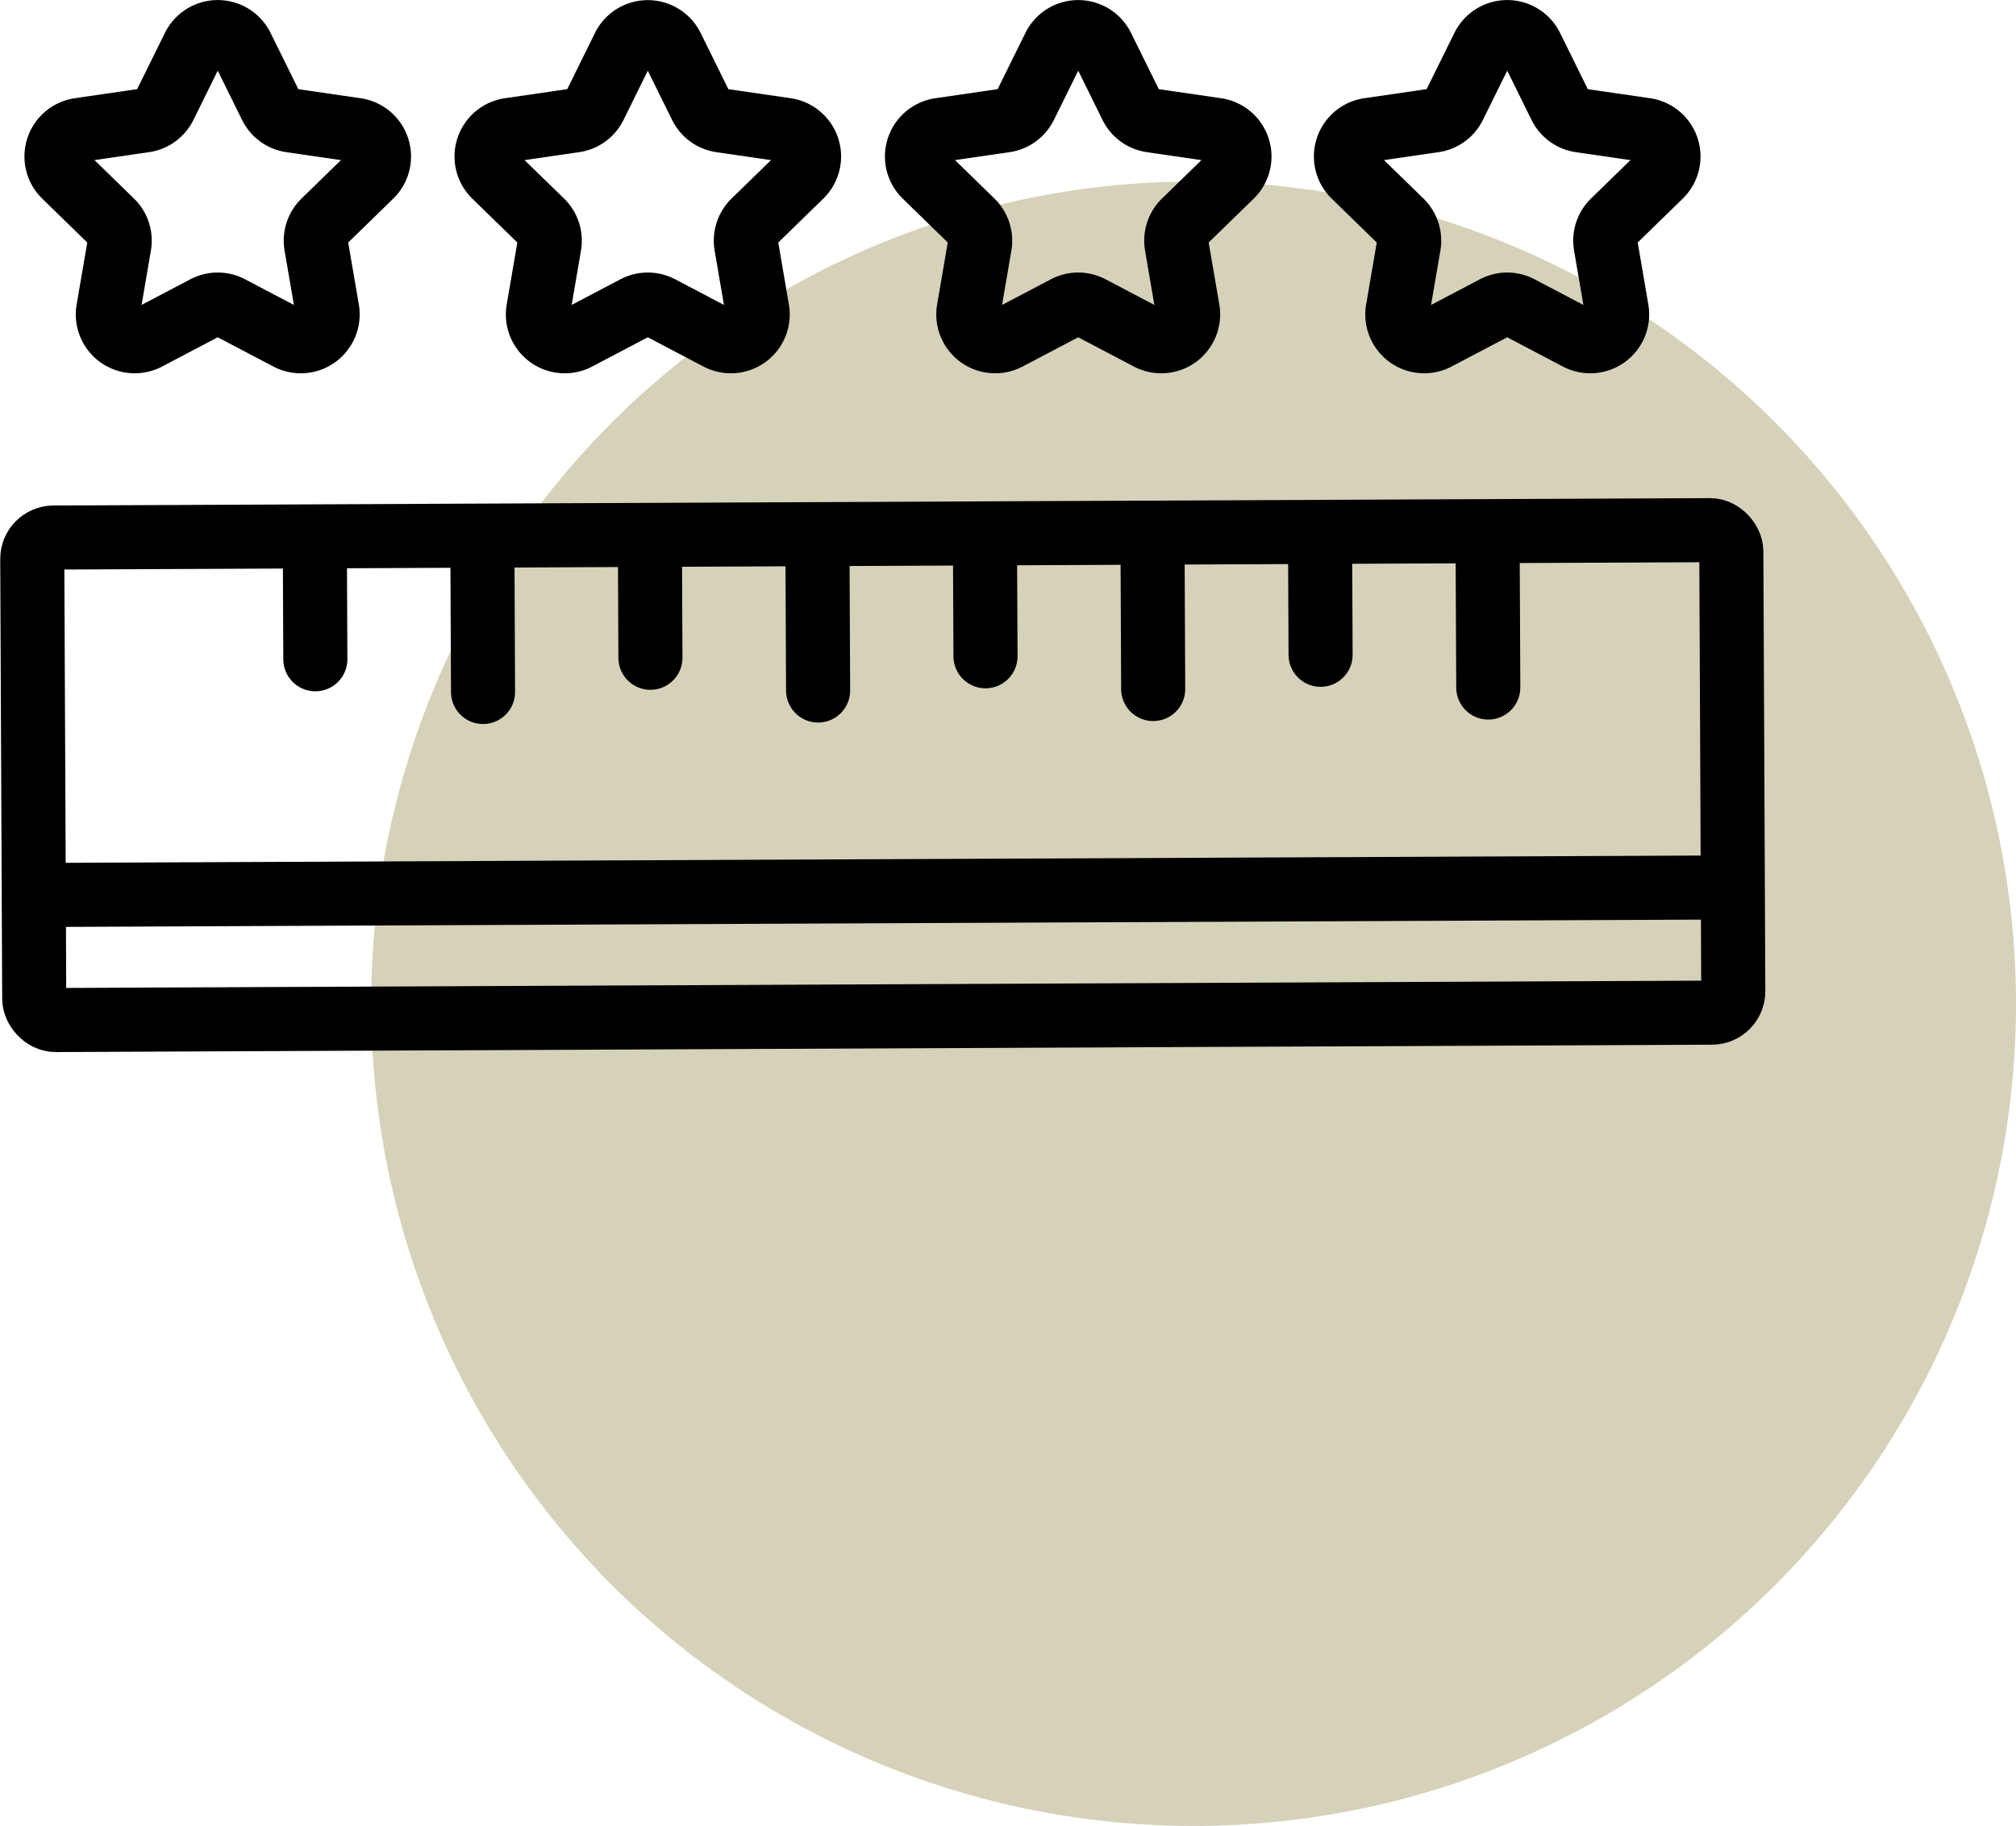
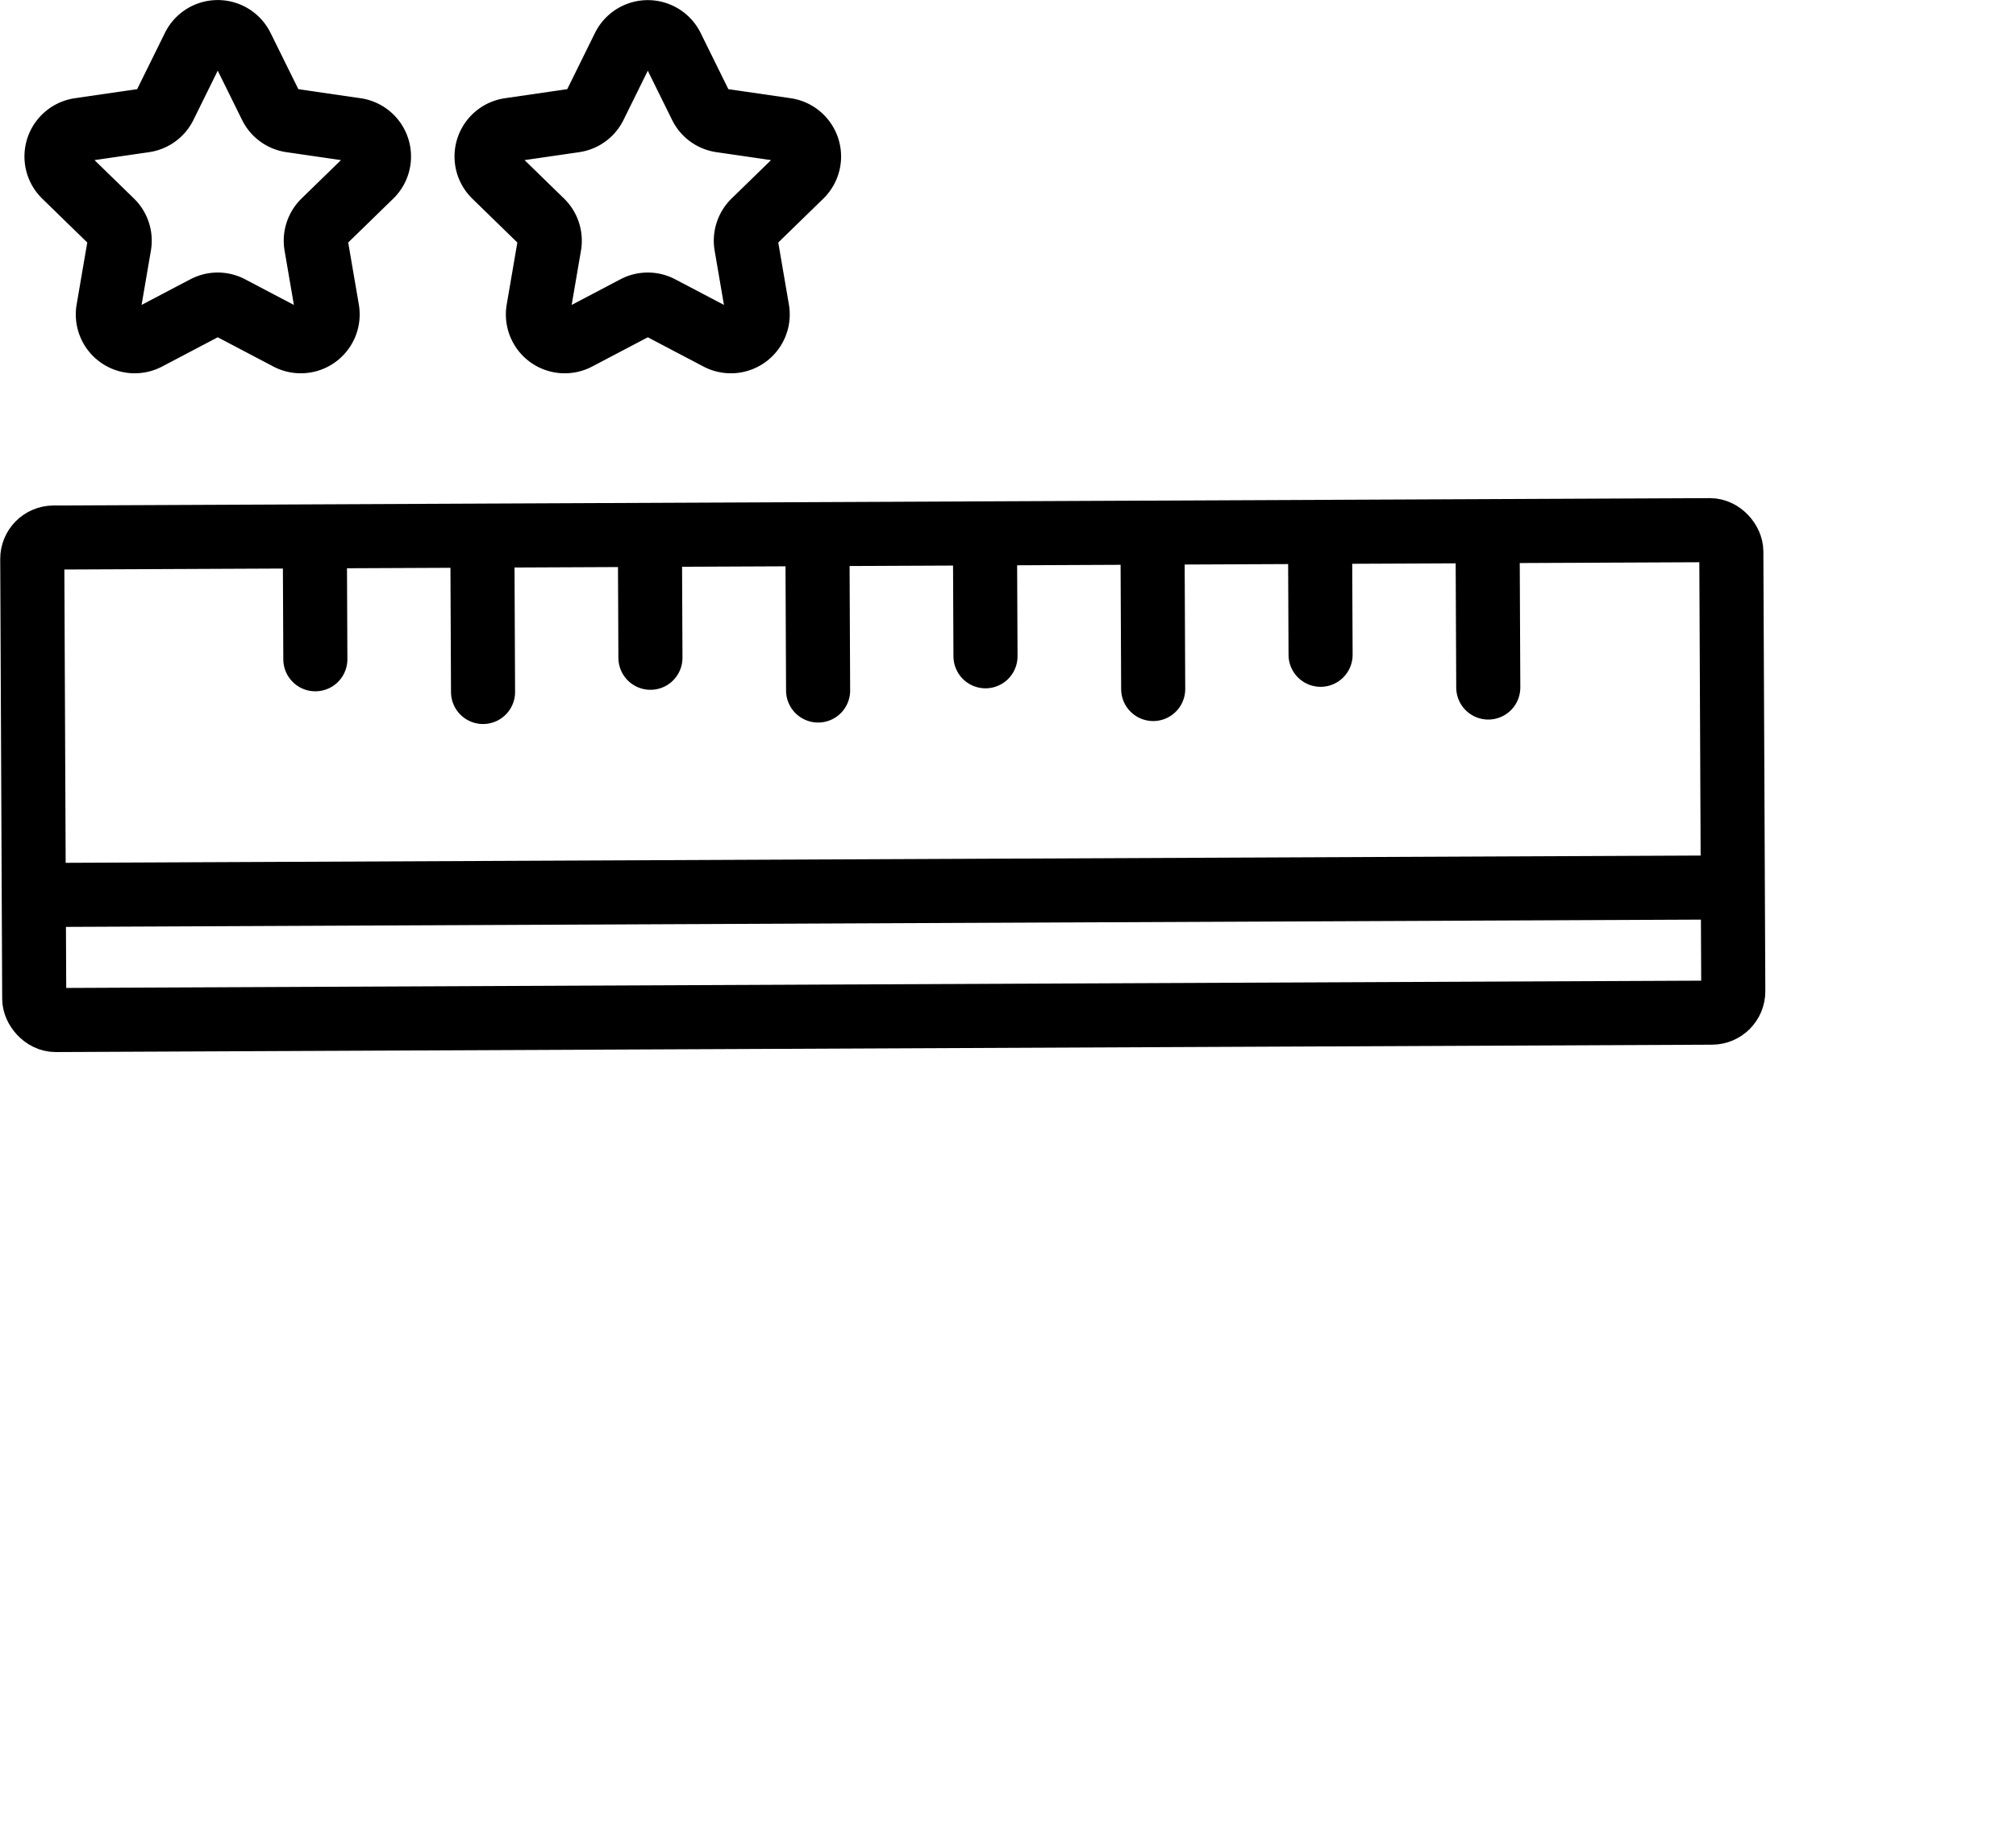
<svg xmlns="http://www.w3.org/2000/svg" width="94.373" height="85.5" viewBox="0 0 94.373 85.5">
  <g transform="translate(-1039.627 -1862.5)">
-     <circle cx="38.5" cy="38.5" r="38.5" transform="translate(1057 1871)" fill="#d6d2b9" />
    <g transform="translate(1041.133 1864)">
      <g transform="translate(0 23.32)">
        <rect width="79.537" height="22.593" rx="1" transform="translate(79.637 22.593) rotate(179.745)" stroke-width="3" stroke="#000" stroke-linecap="round" stroke-linejoin="round" fill="none" />
        <g transform="translate(13.235 1.099)">
          <line x2="0.028" y2="6.274" transform="translate(54.9)" stroke-width="3" stroke="#000" stroke-linecap="round" stroke-linejoin="round" fill="none" />
          <line x2="0.021" y2="4.706" transform="translate(47.057 0.035)" stroke-width="3" stroke="#000" stroke-linecap="round" stroke-linejoin="round" fill="none" />
          <line x2="0.028" y2="6.274" transform="translate(39.214 0.07)" stroke-width="3" stroke="#000" stroke-linecap="round" stroke-linejoin="round" fill="none" />
          <line x2="0.021" y2="4.706" transform="translate(31.371 0.105)" stroke-width="3" stroke="#000" stroke-linecap="round" stroke-linejoin="round" fill="none" />
          <line x2="0.028" y2="6.274" transform="translate(23.528 0.14)" stroke-width="3" stroke="#000" stroke-linecap="round" stroke-linejoin="round" fill="none" />
          <line x2="0.021" y2="4.706" transform="translate(15.686 0.175)" stroke-width="3" stroke="#000" stroke-linecap="round" stroke-linejoin="round" fill="none" />
          <line x2="0.028" y2="6.274" transform="translate(7.843 0.209)" stroke-width="3" stroke="#000" stroke-linecap="round" stroke-linejoin="round" fill="none" />
          <line x2="0.021" y2="4.706" transform="translate(0 0.245)" stroke-width="3" stroke="#000" stroke-linecap="round" stroke-linejoin="round" fill="none" />
        </g>
        <line y1="0.349" x2="78.428" transform="translate(0.757 16.736)" stroke-width="3" stroke="#000" stroke-linecap="round" stroke-linejoin="round" fill="none" />
      </g>
      <g transform="translate(1.136)">
        <path d="M412.389,1219.046l1.358,2.753a1.251,1.251,0,0,0,.946.687l3.04.442a1.257,1.257,0,0,1,.7,2.144l-2.2,2.143a1.26,1.26,0,0,0-.362,1.112l.519,3.028a1.256,1.256,0,0,1-1.823,1.325l-2.718-1.429a1.256,1.256,0,0,0-1.17,0l-2.718,1.429a1.256,1.256,0,0,1-1.823-1.325l.519-3.028a1.26,1.26,0,0,0-.362-1.112l-2.2-2.143a1.257,1.257,0,0,1,.7-2.144l3.04-.442a1.251,1.251,0,0,0,.946-.687l1.358-2.753A1.258,1.258,0,0,1,412.389,1219.046Z" transform="translate(-383.581 -1218.345)" fill="none" stroke="#000" stroke-linecap="round" stroke-linejoin="round" stroke-width="3" />
-         <path d="M425.234,1219.046l1.358,2.753a1.253,1.253,0,0,0,.947.687l3.038.442a1.257,1.257,0,0,1,.7,2.144l-2.2,2.143a1.254,1.254,0,0,0-.361,1.112l.519,3.028a1.257,1.257,0,0,1-1.824,1.325l-2.718-1.429a1.252,1.252,0,0,0-1.169,0l-2.718,1.429a1.257,1.257,0,0,1-1.824-1.325l.519-3.028a1.259,1.259,0,0,0-.361-1.112l-2.2-2.143a1.257,1.257,0,0,1,.7-2.144l3.038-.442a1.248,1.248,0,0,0,.946-.687l1.36-2.753A1.256,1.256,0,0,1,425.234,1219.046Z" transform="translate(-376.277 -1218.345)" fill="none" stroke="#000" stroke-linecap="round" stroke-linejoin="round" stroke-width="3" />
        <path d="M399.554,1219.046l1.36,2.753a1.248,1.248,0,0,0,.946.687l3.038.442a1.257,1.257,0,0,1,.7,2.144l-2.2,2.143a1.26,1.26,0,0,0-.362,1.112l.519,3.028a1.257,1.257,0,0,1-1.824,1.325l-2.717-1.429a1.256,1.256,0,0,0-1.17,0l-2.718,1.429a1.257,1.257,0,0,1-1.824-1.325l.519-3.028a1.254,1.254,0,0,0-.361-1.112l-2.2-2.143a1.257,1.257,0,0,1,.7-2.144l3.038-.442a1.253,1.253,0,0,0,.947-.687l1.358-2.753A1.256,1.256,0,0,1,399.554,1219.046Z" transform="translate(-390.878 -1218.345)" fill="none" stroke="#000" stroke-linecap="round" stroke-linejoin="round" stroke-width="3" />
      </g>
-       <path d="M438.038,1219.046l1.358,2.753a1.253,1.253,0,0,0,.947.687l3.038.442a1.257,1.257,0,0,1,.7,2.144l-2.2,2.143a1.254,1.254,0,0,0-.361,1.112l.519,3.028a1.257,1.257,0,0,1-1.824,1.325l-2.718-1.429a1.256,1.256,0,0,0-1.17,0l-2.717,1.429a1.257,1.257,0,0,1-1.824-1.325l.519-3.028a1.26,1.26,0,0,0-.362-1.112l-2.2-2.143a1.256,1.256,0,0,1,.7-2.144l3.038-.442a1.248,1.248,0,0,0,.946-.687l1.36-2.753A1.256,1.256,0,0,1,438.038,1219.046Z" transform="translate(-367.862 -1218.345)" fill="none" stroke="#000" stroke-linecap="round" stroke-linejoin="round" stroke-width="3" />
    </g>
  </g>
</svg>